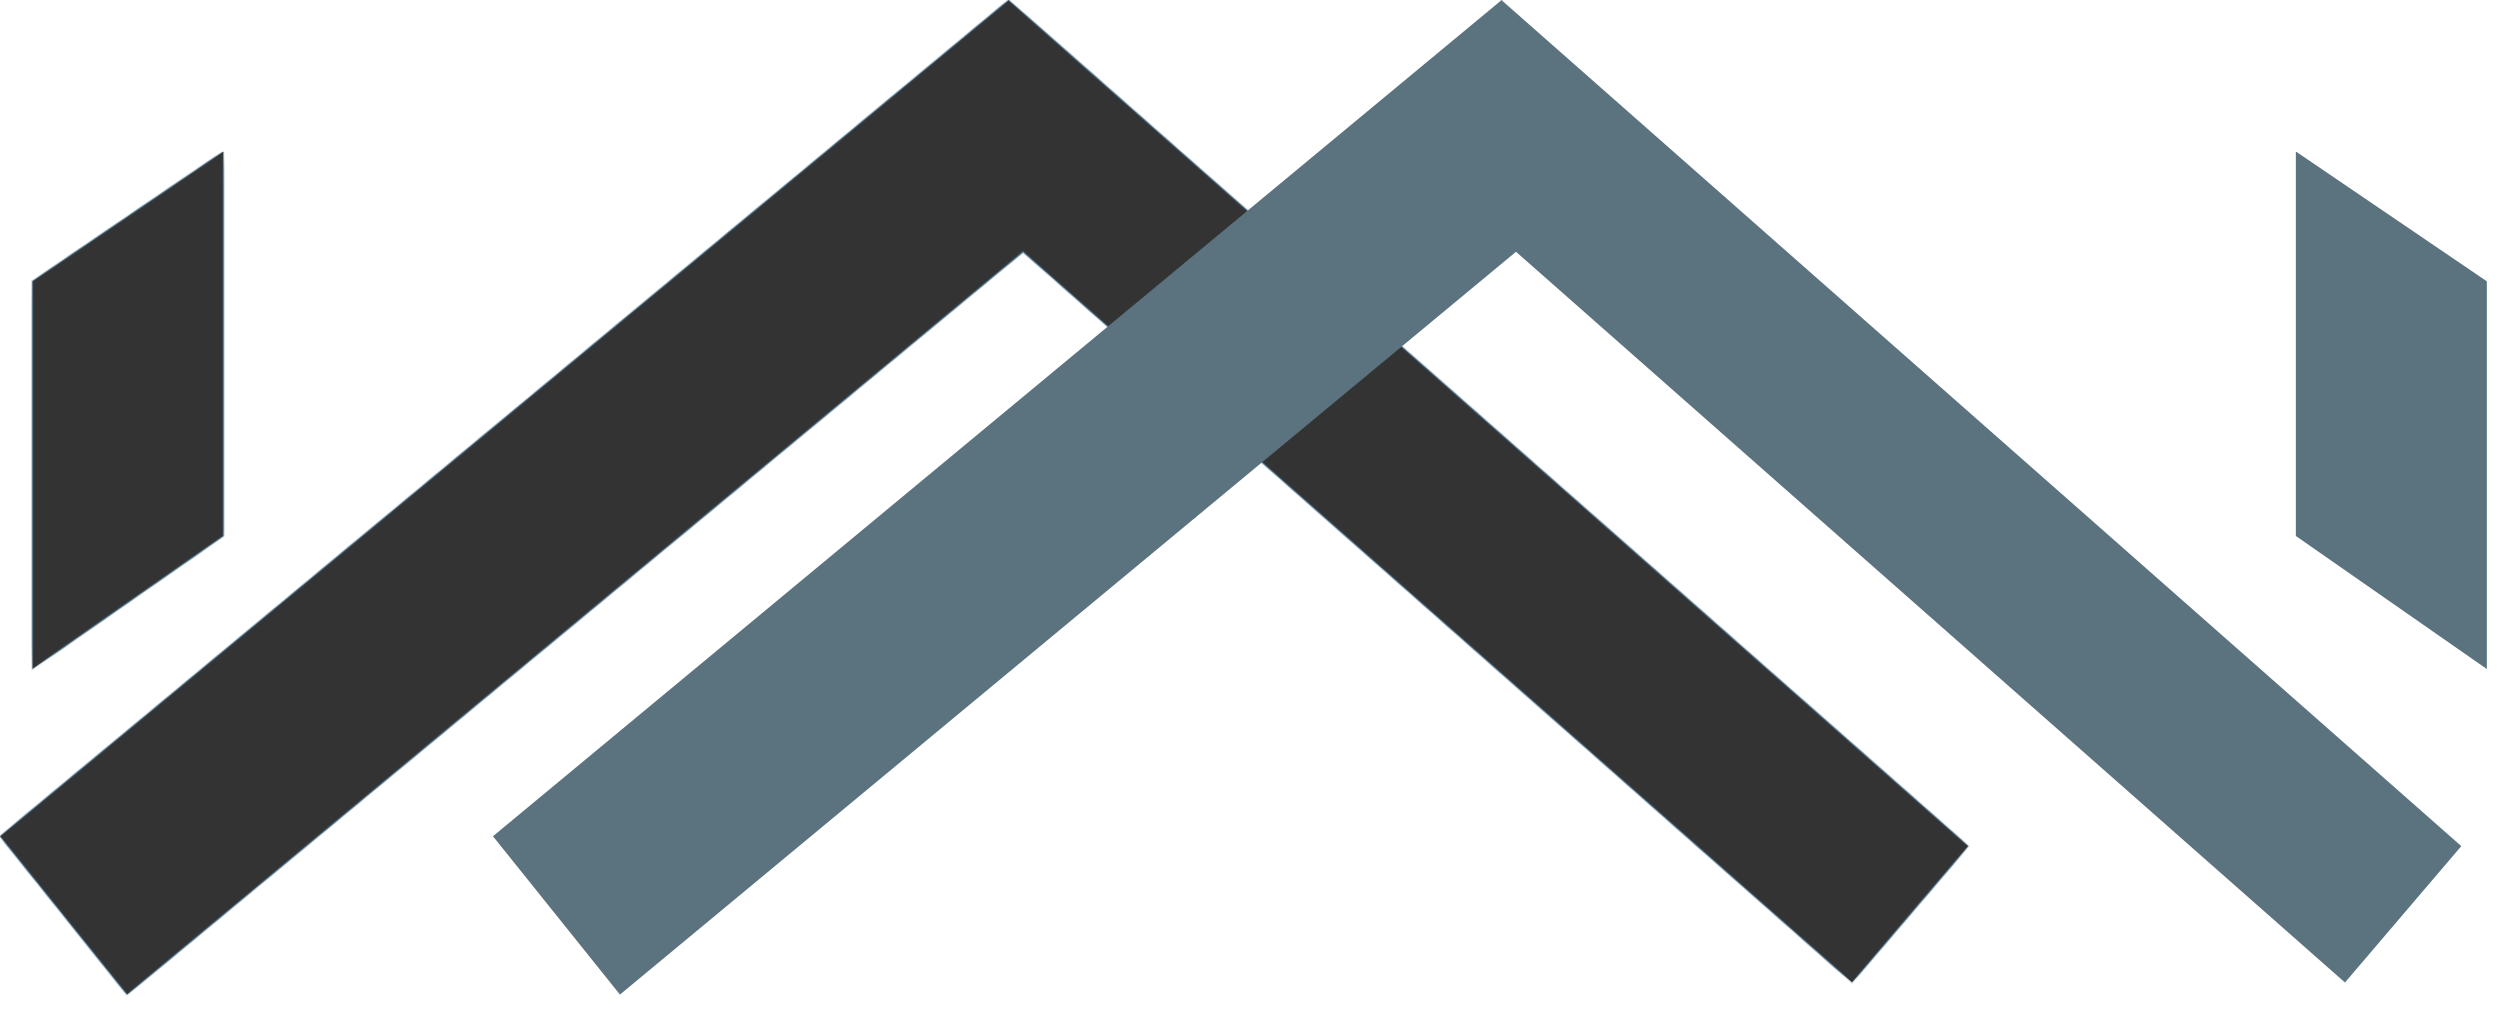
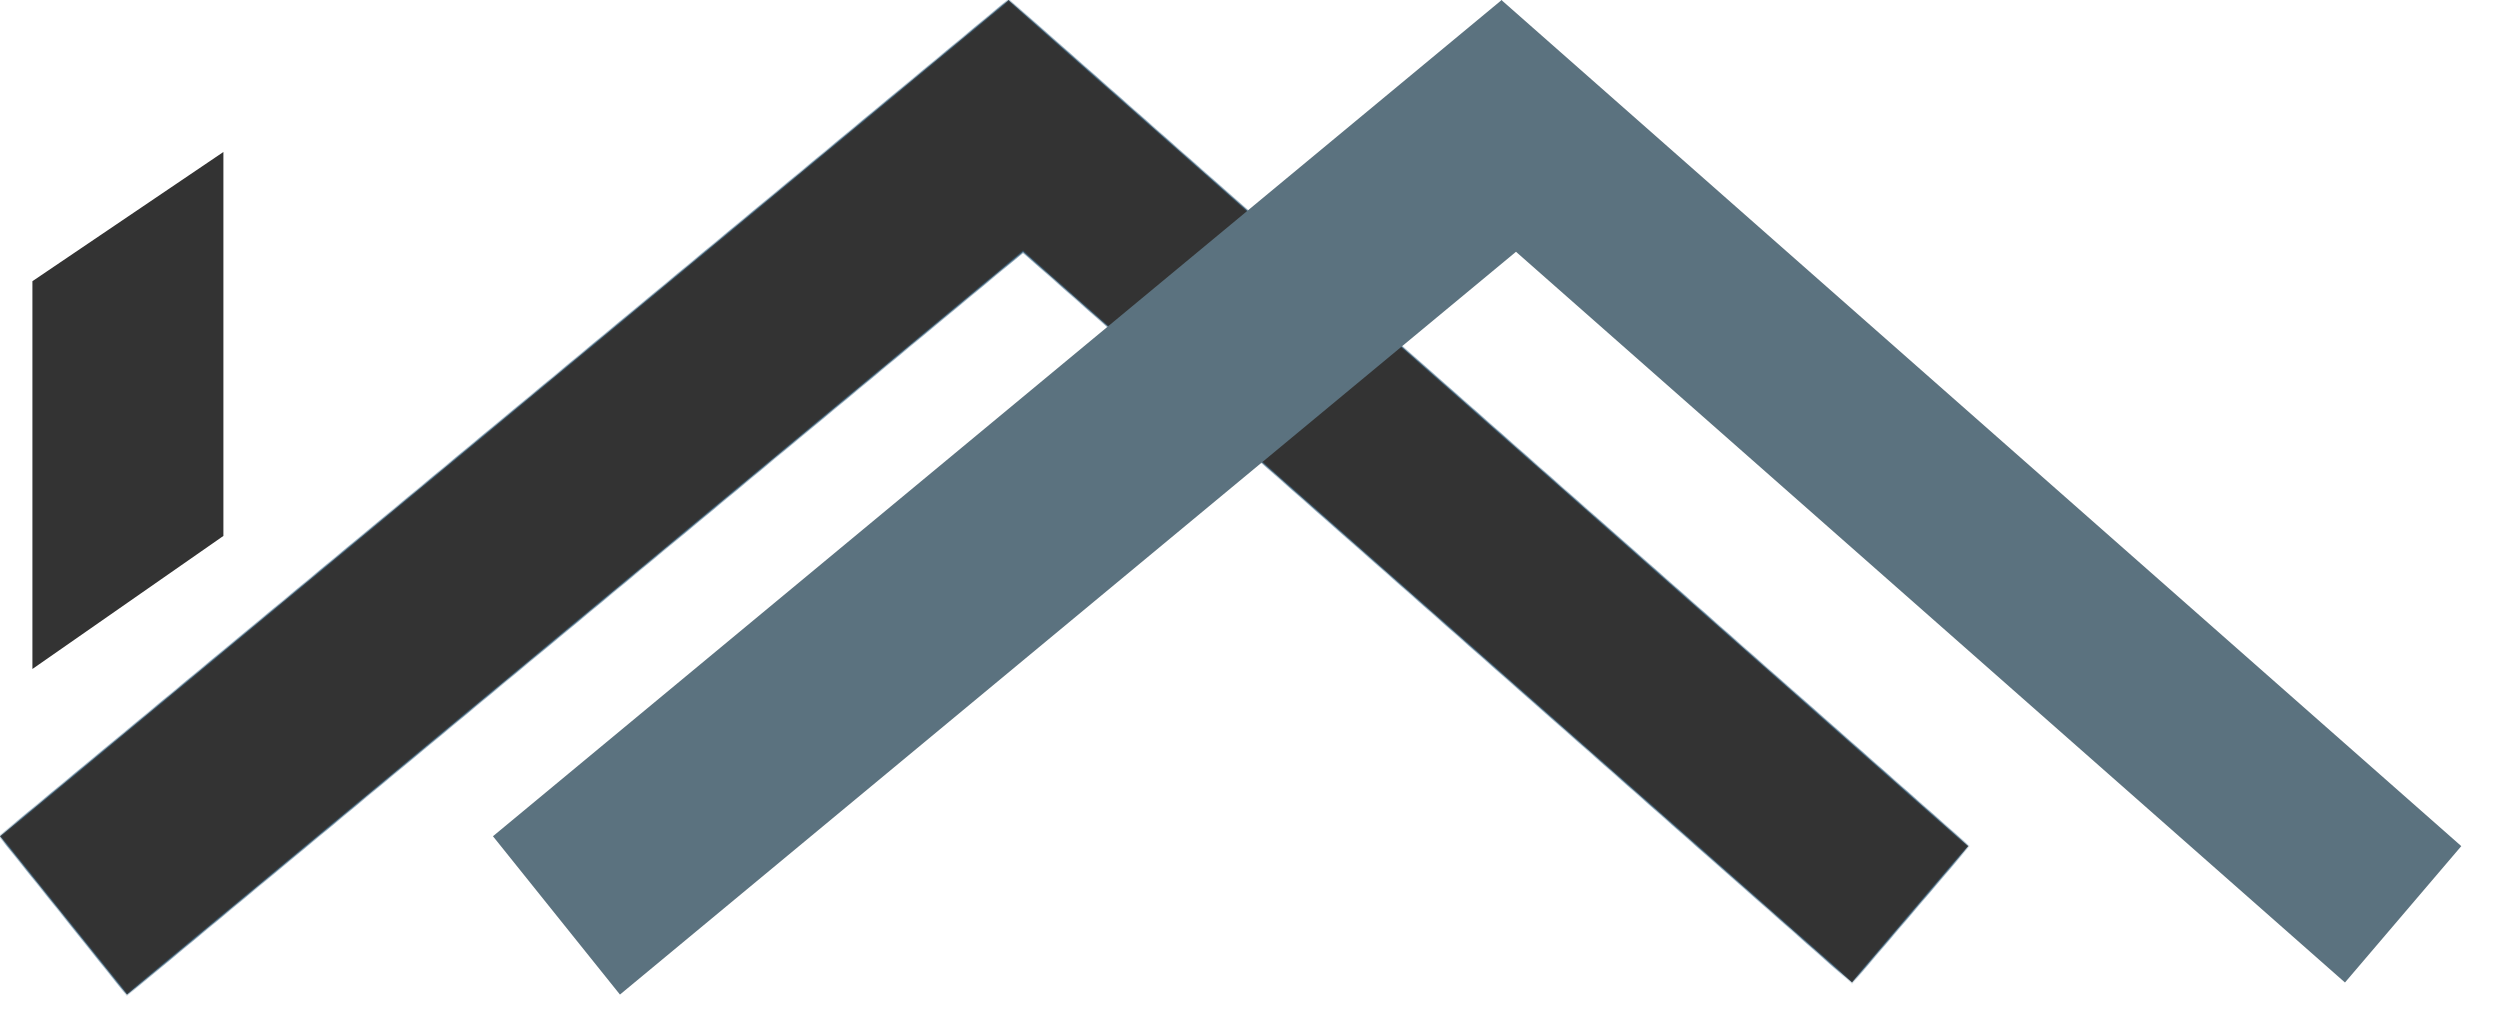
<svg xmlns="http://www.w3.org/2000/svg" width="111" height="45" viewBox="0 0 111 45" fill="none">
  <mask id="path-1-inside-1_347_6" fill="white">
    <path fill-rule="evenodd" clip-rule="evenodd" d="M44.754 0.028L0 37.129L5.639 44.16L45.423 11.179L82.23 43.623L87.394 37.568L44.822 0.043L44.788 0L44.781 0.006L44.776 0.002L44.754 0.028Z" />
  </mask>
  <path fill-rule="evenodd" clip-rule="evenodd" d="M44.754 0.028L0 37.129L5.639 44.16L45.423 11.179L82.23 43.623L87.394 37.568L44.822 0.043L44.788 0L44.781 0.006L44.776 0.002L44.754 0.028Z" fill="#333333" />
  <path d="M44.754 0.028L44.783 0.064L44.788 0.058L44.754 0.028ZM0 37.129L-0.029 37.094L-0.063 37.122L-0.035 37.157L0 37.129ZM5.639 44.16L5.604 44.188L5.632 44.223L5.668 44.194L5.639 44.16ZM45.423 11.179L45.453 11.145L45.424 11.12L45.394 11.144L45.423 11.179ZM82.23 43.623L82.201 43.657L82.235 43.687L82.265 43.652L82.23 43.623ZM87.394 37.568L87.428 37.597L87.457 37.564L87.424 37.534L87.394 37.568ZM44.822 0.043L44.787 0.072L44.793 0.077L44.822 0.043ZM44.788 0L44.823 -0.028L44.794 -0.064L44.759 -0.035L44.788 0ZM44.781 0.006L44.751 0.04L44.78 0.066L44.809 0.041L44.781 0.006ZM44.776 0.002L44.806 -0.032L44.772 -0.062L44.742 -0.027L44.776 0.002ZM44.725 -0.006L-0.029 37.094L0.029 37.163L44.783 0.063L44.725 -0.006ZM-0.035 37.157L5.604 44.188L5.674 44.131L0.035 37.101L-0.035 37.157ZM5.668 44.194L45.452 11.214L45.394 11.144L5.61 44.125L5.668 44.194ZM45.393 11.213L82.201 43.657L82.26 43.589L45.453 11.145L45.393 11.213ZM82.265 43.652L87.428 37.597L87.36 37.539L82.196 43.594L82.265 43.652ZM87.424 37.534L44.852 0.009L44.793 0.077L87.364 37.602L87.424 37.534ZM44.858 0.015L44.823 -0.028L44.753 0.028L44.787 0.071L44.858 0.015ZM44.759 -0.035L44.752 -0.028L44.809 0.041L44.817 0.035L44.759 -0.035ZM44.81 -0.028L44.806 -0.032L44.746 0.036L44.751 0.04L44.81 -0.028ZM44.742 -0.027L44.72 -0.001L44.788 0.058L44.81 0.032L44.742 -0.027Z" fill="#376585" mask="url(#path-1-inside-1_347_6)" />
  <path fill-rule="evenodd" clip-rule="evenodd" d="M66.641 0.028L21.887 37.129L27.526 44.159L67.31 11.179L104.117 43.623L109.281 37.568L66.71 0.043L66.675 0L66.668 0.006L66.663 0.002L66.641 0.028Z" fill="#5B727F" />
  <mask id="path-4-inside-2_347_6" fill="white">
-     <path fill-rule="evenodd" clip-rule="evenodd" d="M1.439 12.485V29.703L9.919 23.795V6.748H9.881L1.439 12.485Z" />
-   </mask>
-   <path fill-rule="evenodd" clip-rule="evenodd" d="M1.439 12.485V29.703L9.919 23.795V6.748H9.881L1.439 12.485Z" fill="#333333" />
+     </mask>
+   <path fill-rule="evenodd" clip-rule="evenodd" d="M1.439 12.485V29.703L9.919 23.795V6.748L1.439 12.485Z" fill="#333333" />
  <path d="M1.439 12.485L1.414 12.448L1.394 12.461V12.485H1.439ZM1.439 29.703H1.394V29.79L1.465 29.74L1.439 29.703ZM9.919 23.795L9.945 23.832L9.965 23.819V23.795H9.919ZM9.919 6.748H9.965V6.703H9.919V6.748ZM9.881 6.748V6.703H9.867L9.856 6.71L9.881 6.748ZM1.394 12.485V29.703H1.484V12.485H1.394ZM1.465 29.74L9.945 23.832L9.894 23.758L1.414 29.666L1.465 29.74ZM9.965 23.795V6.748H9.874V23.795H9.965ZM9.919 6.703H9.881V6.793H9.919V6.703ZM9.856 6.71L1.414 12.448L1.465 12.523L9.907 6.785L9.856 6.71Z" fill="#356482" mask="url(#path-4-inside-2_347_6)" />
-   <path fill-rule="evenodd" clip-rule="evenodd" d="M110.416 12.491V29.706L101.936 23.798V6.748H101.967L110.416 12.491Z" fill="#5B727F" />
</svg>